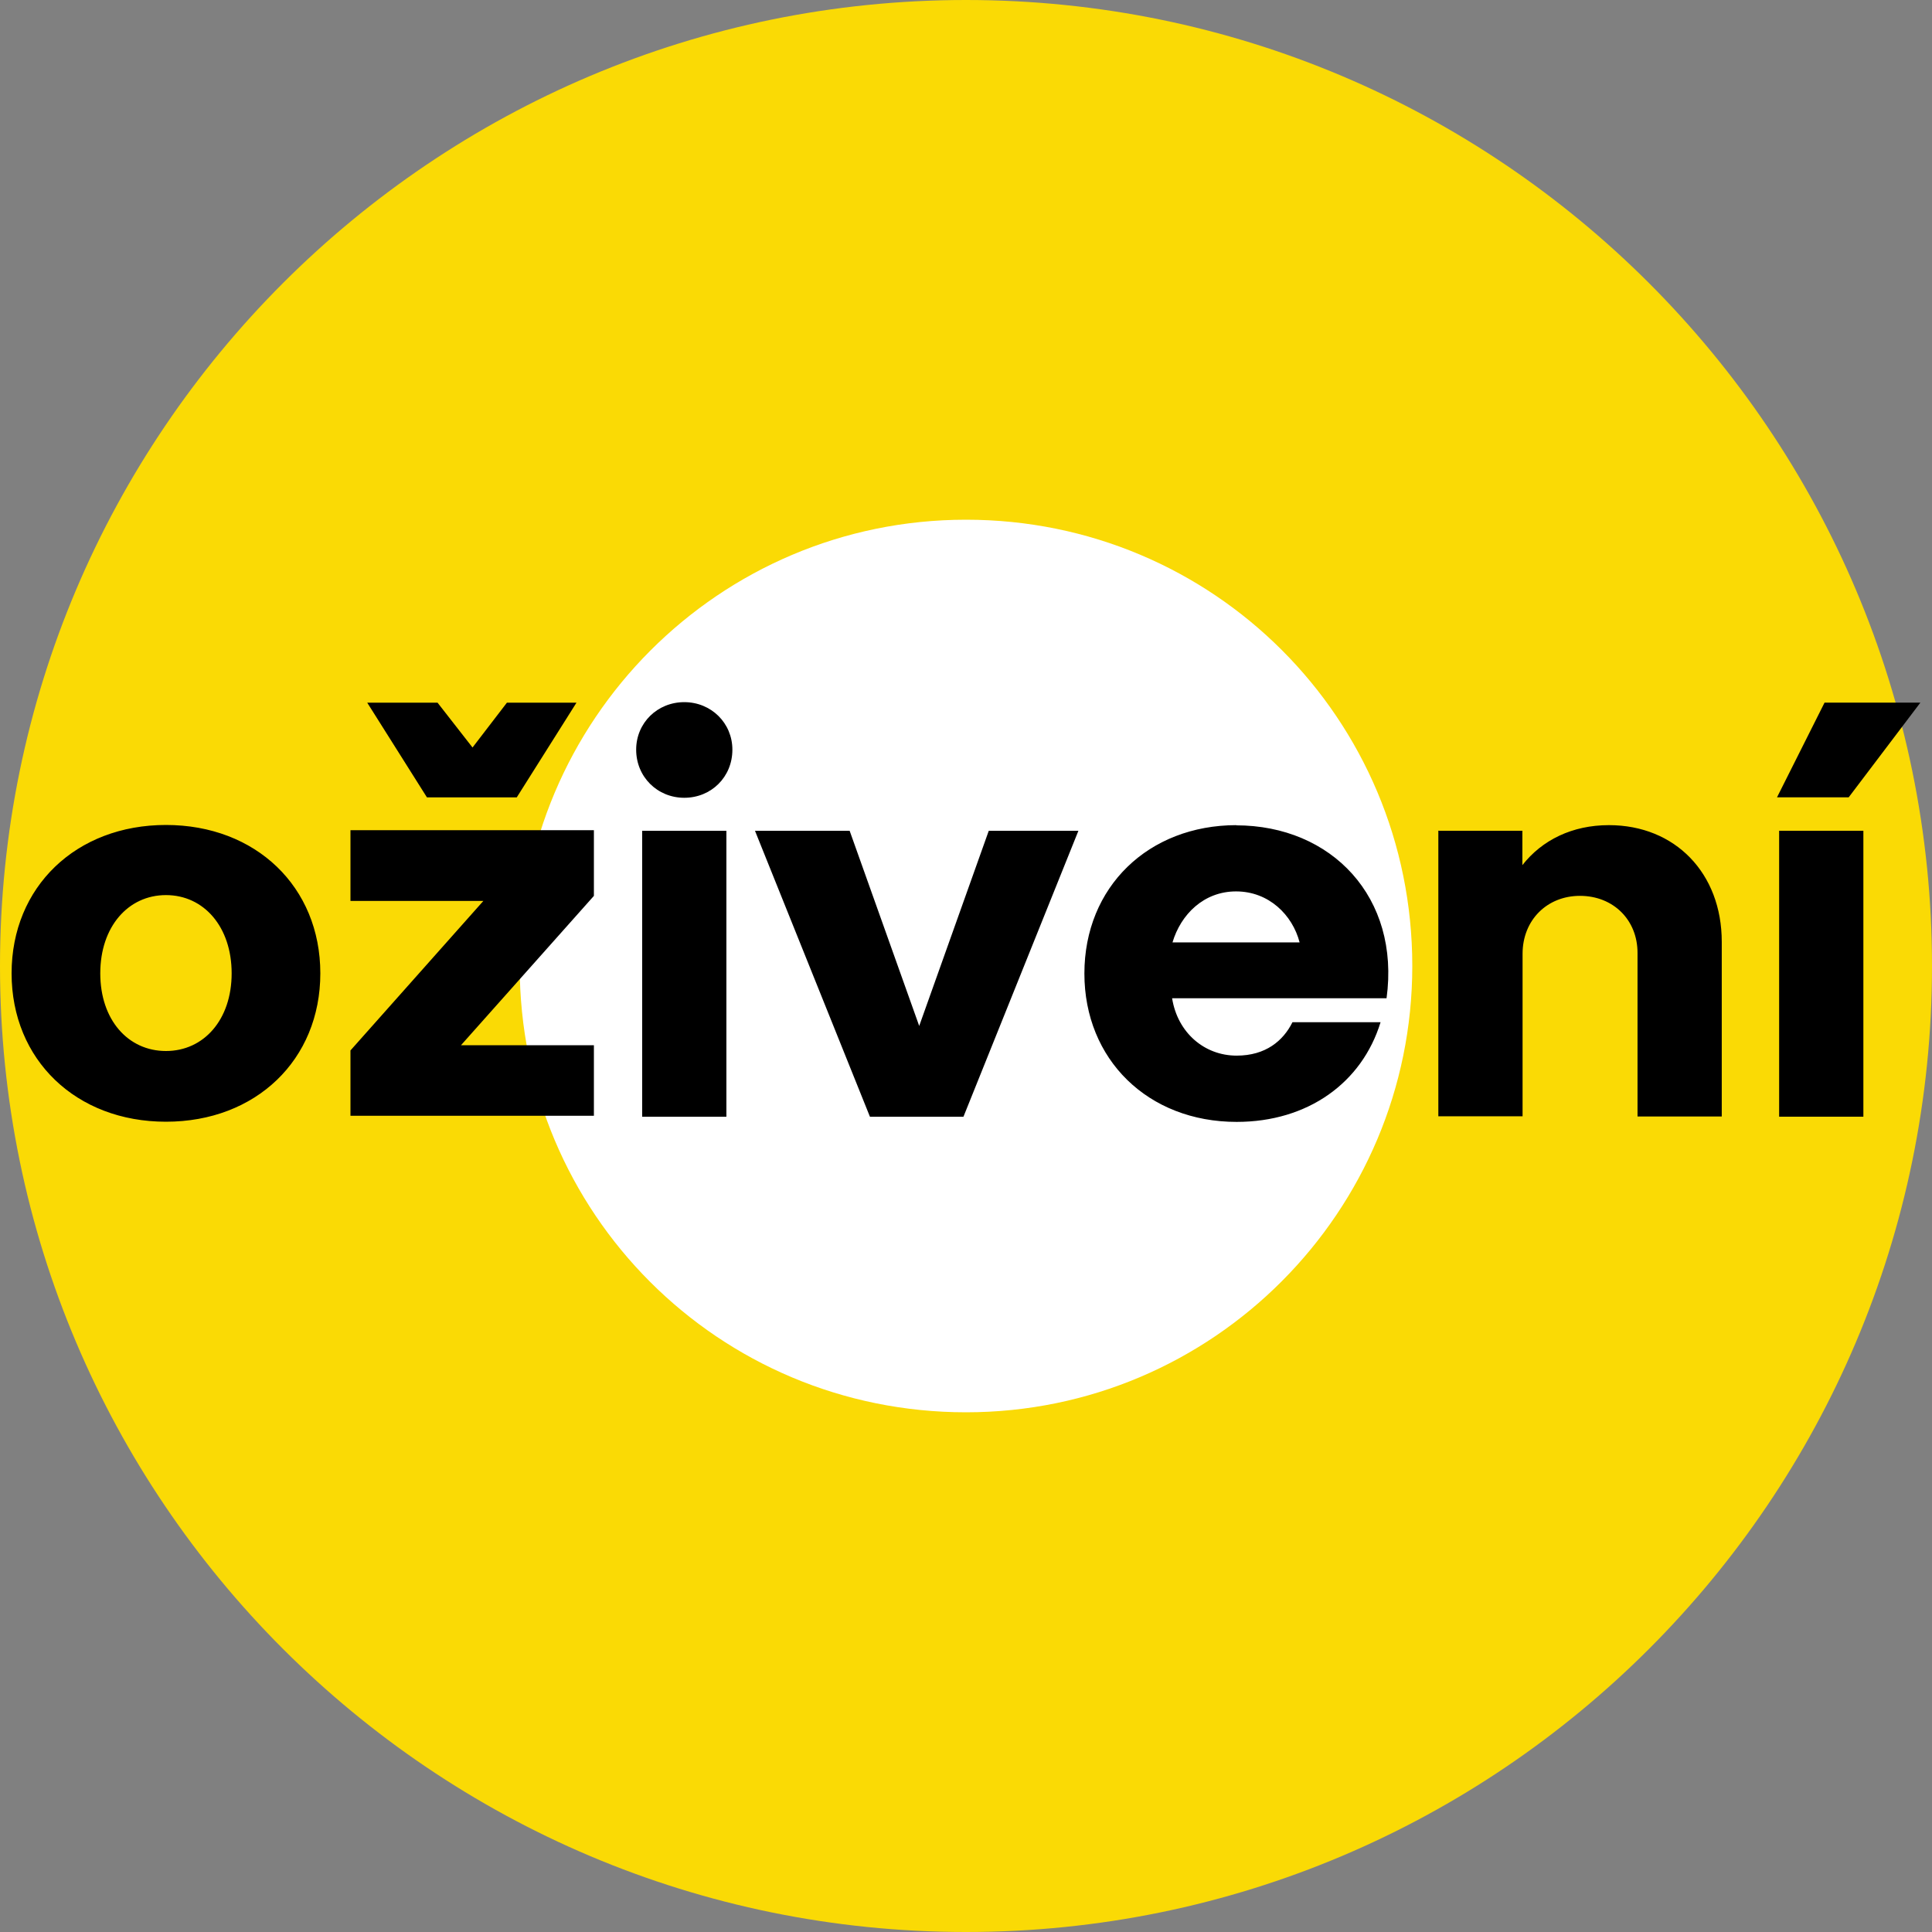
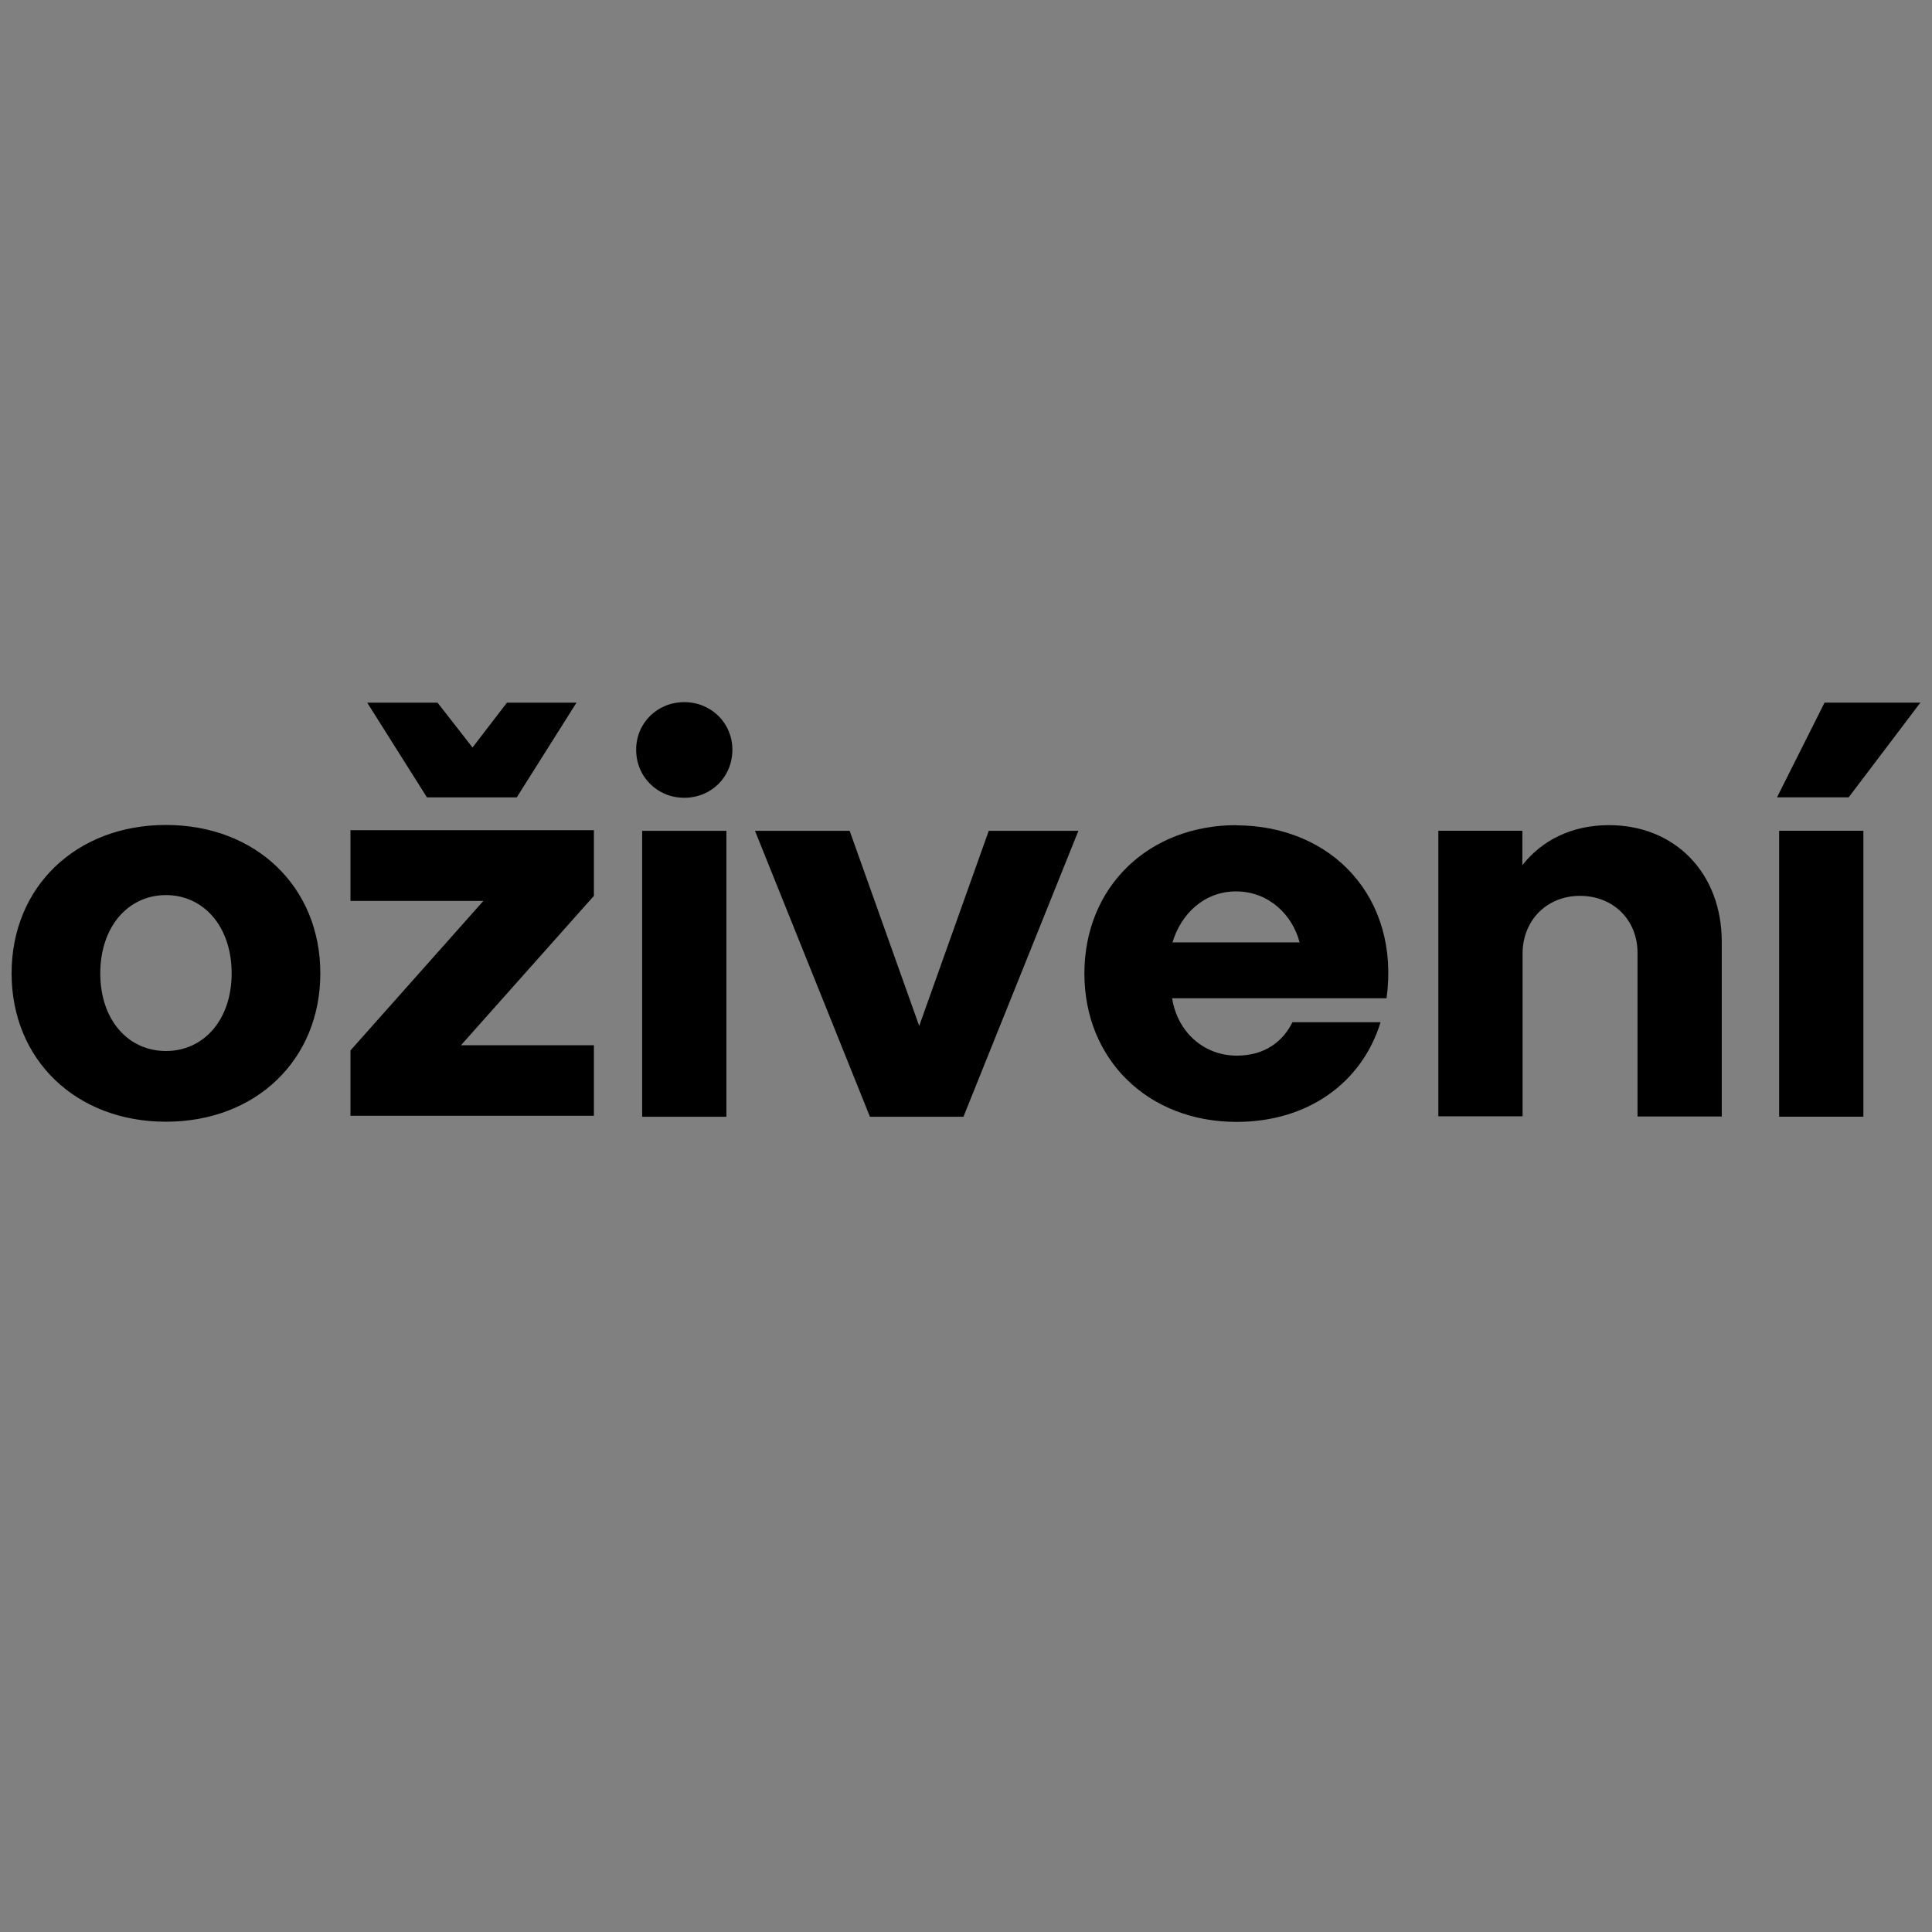
<svg xmlns="http://www.w3.org/2000/svg" width="1e3px" height="1e3px" viewBox="0 0 1e3 1e3">
  <rect x="0" y="0" width="1e3" height="1e3" fill="#808080" stroke="none" />
-   <path d="m1e3 500c0 276-224 500-500 500-276 0-500-224-500-500 0-276 224-500 500-500 276 0 500 224 500 500z" fill="#FADA05" />
-   <path d="m731 500c0 127-103 231-231 231s-231-103-231-231c0-127 103-231 231-231s231 103 231 231z" fill="#fff" />
+   <path d="m1e3 500z" fill="#FADA05" />
  <path d="m85.9 427c46.5 0 79.9 32 79.9 76.8 0 44.8-33.4 76.8-79.9 76.8-46.5 0-79.9-32-79.9-76.8 0-44.8 33.4-76.8 79.9-76.8zm0 117c19.6 0 34-16.2 34-40.2 0-24.1-14.4-40.5-34-40.5s-34 16.4-34 40.5c0 24.1 14.4 40.2 34 40.2zm95.5-.29 68.8-77.4h-68.8v-36.6h126v34l-68.8 77.3h68.8v36.5h-126v-34zm8.78-180h36.3l18.1 23.2 17.8-23.2h36l-30.9 49h-46.5l-30.9-49zm164-.28c13.9 0 24.9 10.8 24.9 24.6 0 14.2-11 24.9-24.9 24.9s-24.9-10.8-24.9-24.9c0-13.9 11-24.6 24.9-24.6zm-21.8 66.6h43.6v148h-43.6v-148zm58.4-.01h49l36 101 36-101h46.4l-59.5 148h-48.4l-59.5-148zm249-2.83c49.6 0 85 37.4 77.9 89.5h-111c2.83 17.8 16.7 29.7 33.4 29.7 15 0 24.1-7.65 28.9-17.3h45.6c-9.63 31.4-37.7 51.6-74.5 51.6-45.9 0-78.8-32.3-78.8-76.8 0-44.8 33.1-76.8 78.8-76.8zm32.9 60.6c-3.69-14.2-15.9-26.4-32.9-26.4-16.7 0-28.6 11.9-32.9 26.4h65.7zm71.7-57.8h43.6v17.8c10.2-13 25.8-20.7 44.8-20.7 34.3 0 58.4 24.9 58.4 60.4v90.4h-43.6v-84.7c0-17-12.5-29.5-29.8-29.5-17 0-29.7 12.5-29.7 30v84.1h-43.6v-148zm200-66.3h49.6l-37.1 49h-37.1l24.6-49zm-23.5 66.3h43.6v148h-43.6v-148z" />
</svg>